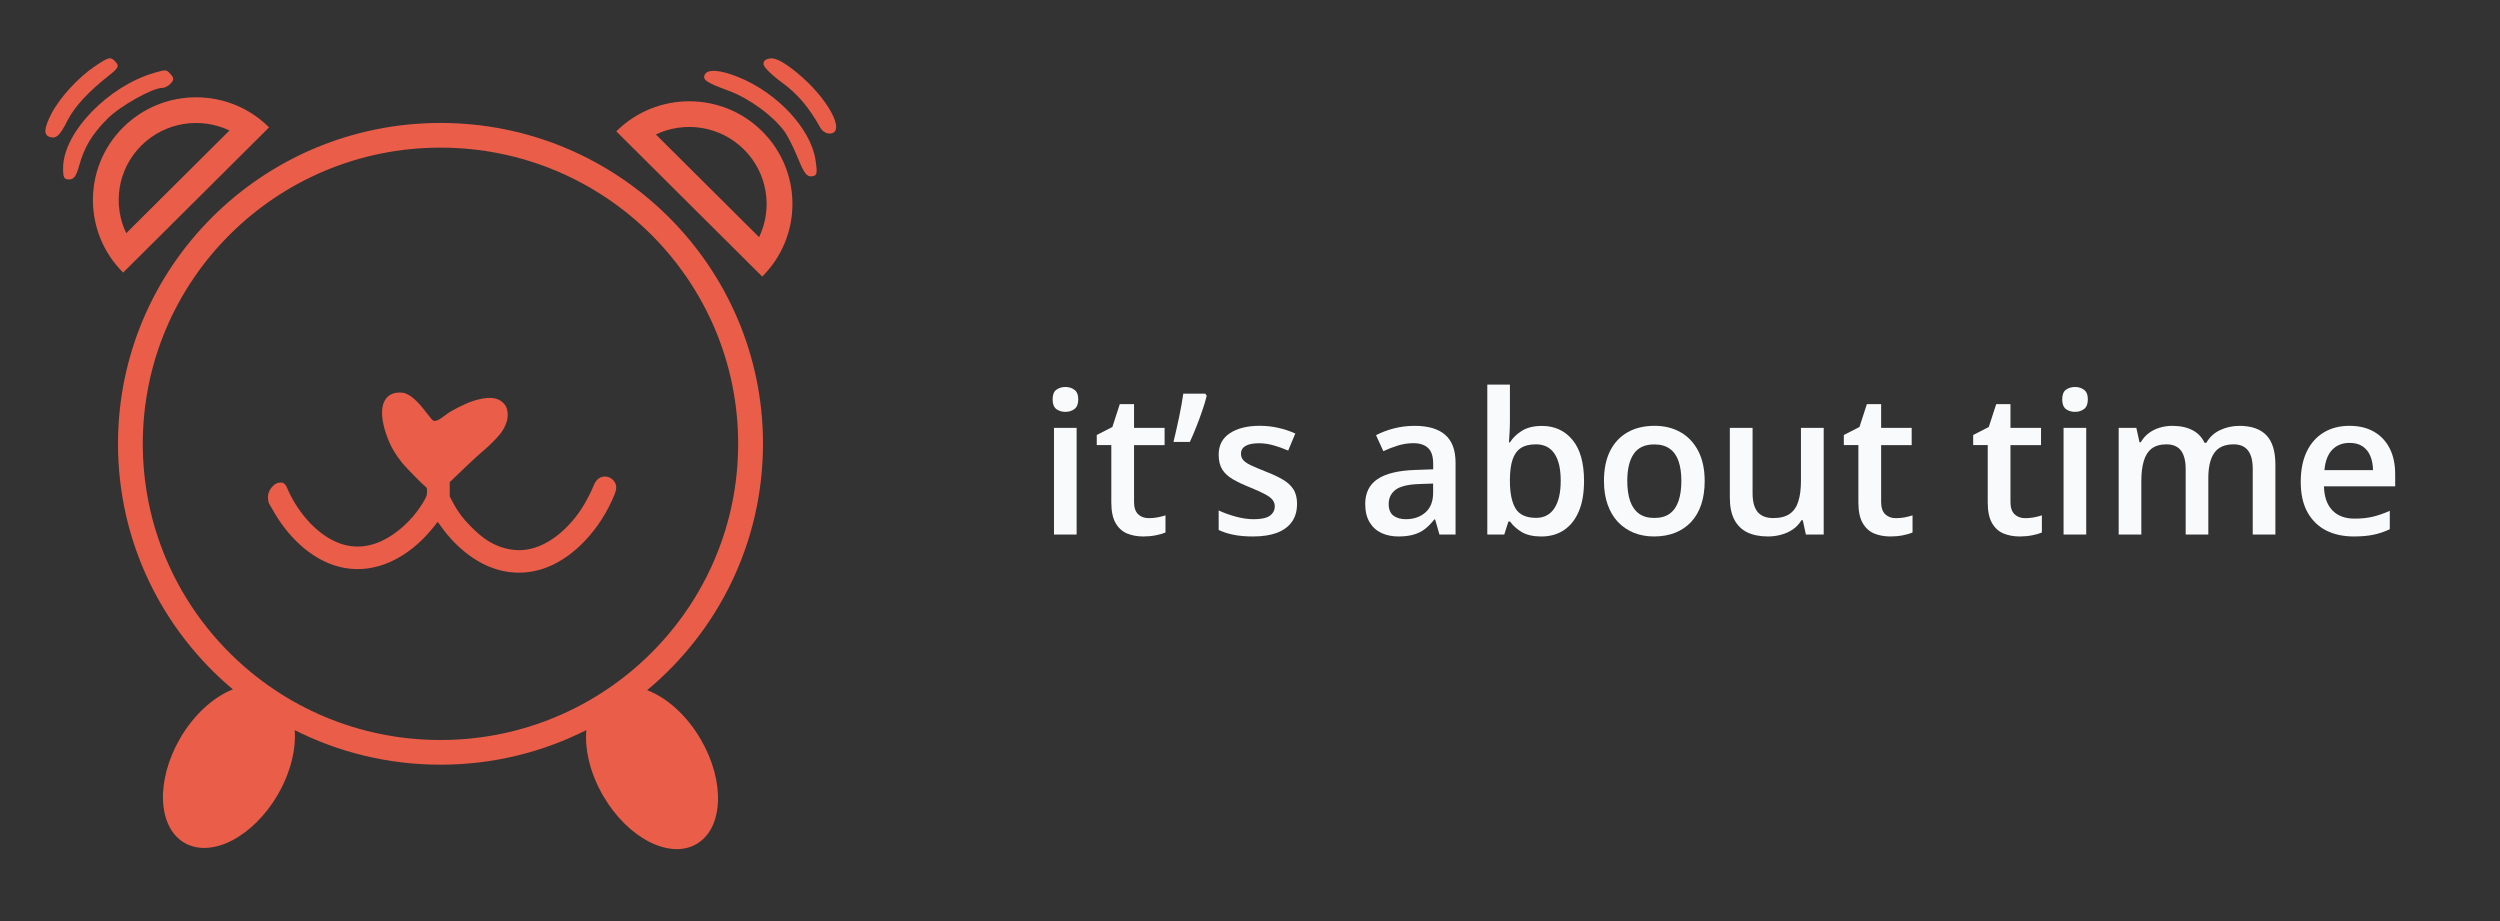
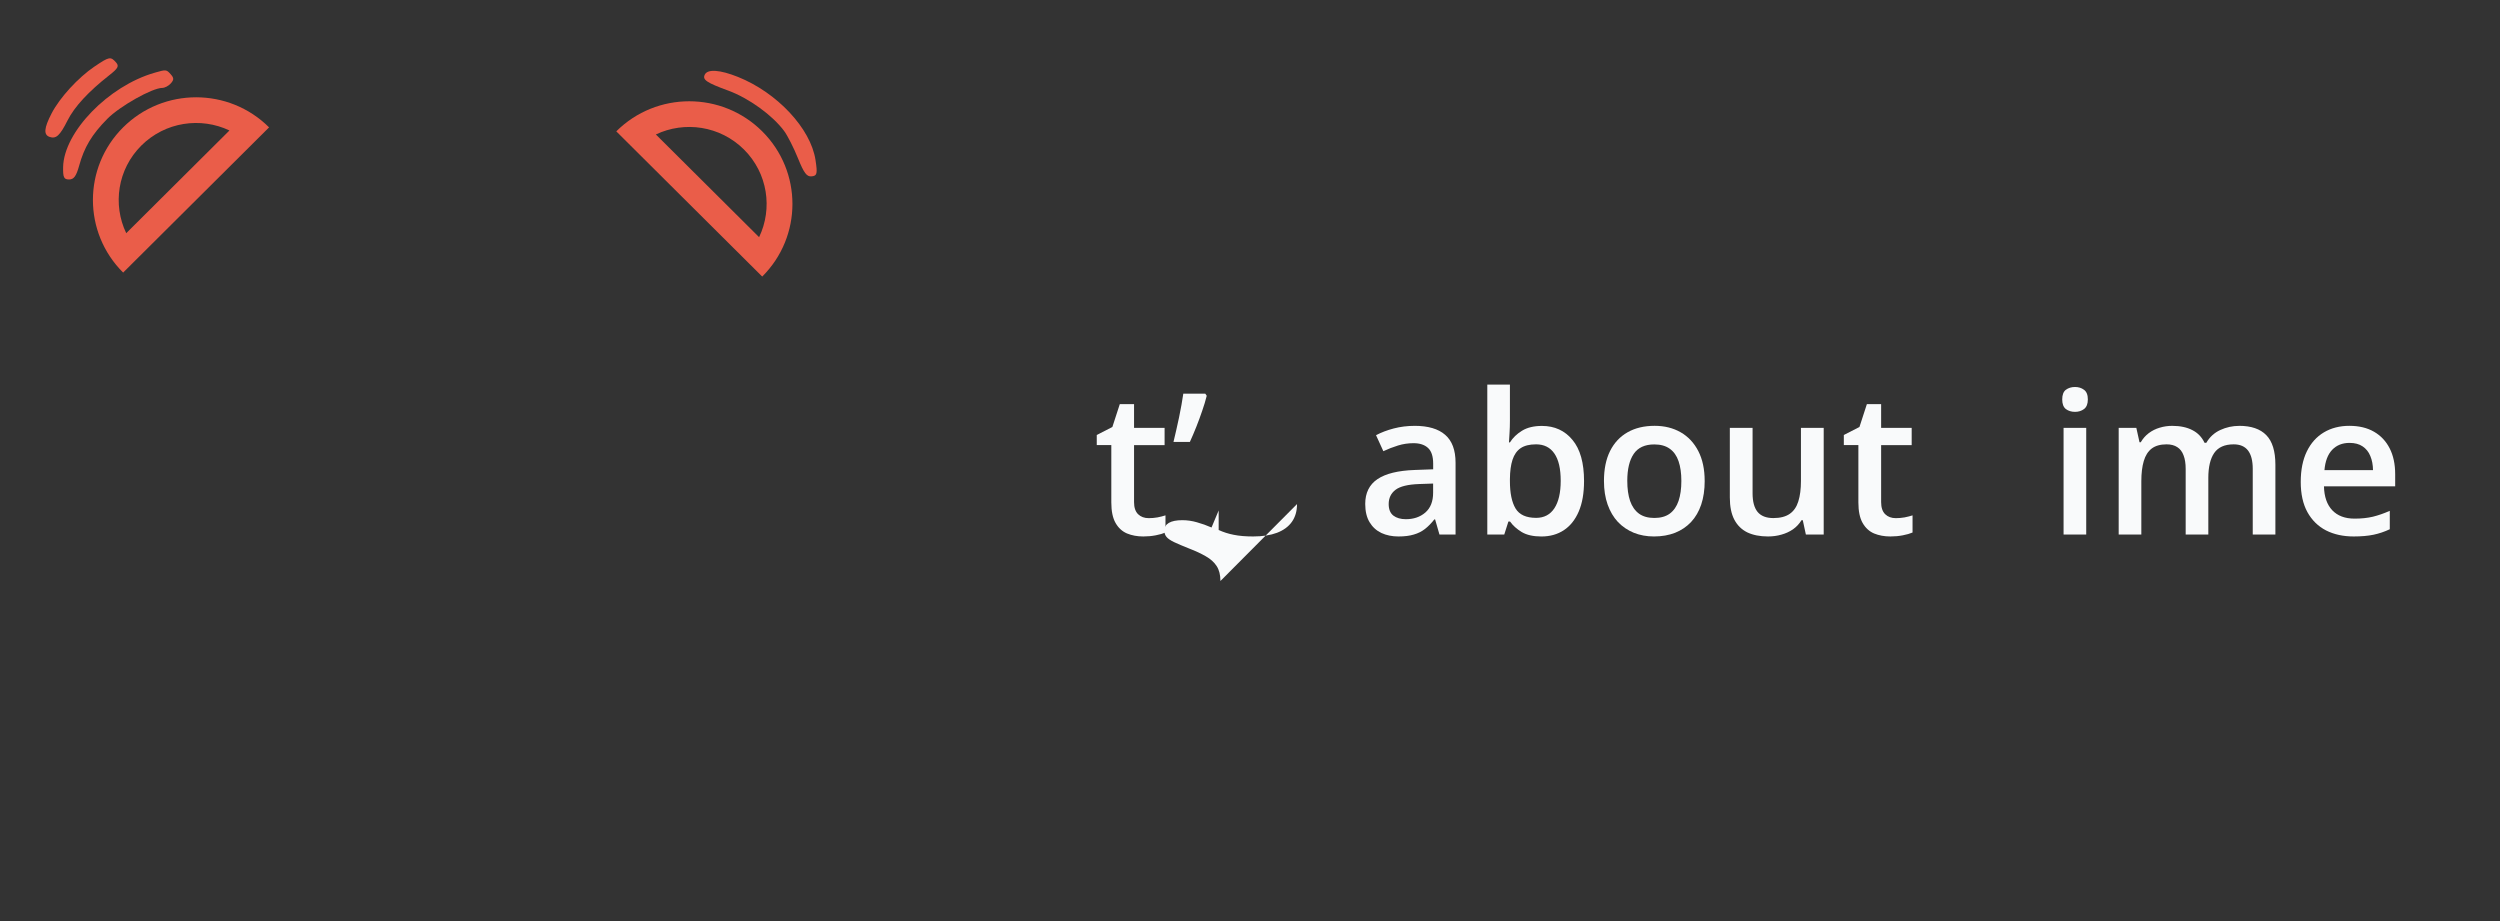
<svg xmlns="http://www.w3.org/2000/svg" id="Layer_1" viewBox="0 0 152 56">
  <rect x="0" y="0" width="152" height="56" fill="#333333" stroke="none" />
-   <path d="M65.459,26.014v6.486h-1.377v-6.486h1.377ZM64.779,23.529c.211,0,.393.057.545.17.156.113.234.309.234.586,0,.273-.078.469-.234.586-.152.113-.334.17-.545.17-.219,0-.404-.057-.557-.17-.148-.117-.223-.312-.223-.586,0-.277.074-.473.223-.586.152-.113.338-.17.557-.17Z" style="fill: #f9fafb;" />
  <path d="M69.848,31.504c.18,0,.357-.016.533-.047.176-.035.336-.076.48-.123v1.043c-.152.066-.35.123-.592.17-.242.047-.494.07-.756.07-.367,0-.697-.061-.99-.182-.293-.125-.525-.338-.697-.639-.172-.301-.258-.717-.258-1.248v-3.486h-.885v-.615l.949-.486.451-1.389h.867v1.441h1.857v1.049h-1.857v3.469c0,.328.082.572.246.733.164.16.381.24.65.24Z" style="fill: #f9fafb;" />
  <path d="M73.281,23.934l.088.129c-.07.285-.162.59-.275.914-.109.324-.229.648-.358.973s-.26.631-.392.92h-.996c.055-.23.111-.473.17-.727.059-.258.115-.516.17-.773.055-.262.104-.514.146-.756.043-.246.08-.473.111-.68h1.336Z" style="fill: #f9fafb;" />
-   <path d="M78.859,30.648c0,.426-.104.785-.311,1.078-.207.293-.51.516-.908.668-.395.148-.879.223-1.453.223-.453,0-.844-.033-1.172-.1-.324-.062-.631-.16-.92-.293v-1.189c.309.145.654.27,1.037.375.387.105.752.158,1.096.158.453,0,.779-.07.979-.211.199-.145.299-.336.299-.574,0-.141-.041-.266-.123-.375-.078-.113-.227-.228-.445-.346-.215-.121-.531-.266-.949-.434-.41-.164-.756-.328-1.037-.492-.281-.164-.494-.361-.639-.592-.145-.234-.217-.533-.217-.897,0-.574.227-1.01.68-1.307.457-.301,1.061-.451,1.811-.451.398,0,.773.041,1.125.123.355.078.703.193,1.043.346l-.434,1.037c-.293-.129-.588-.234-.885-.316-.293-.086-.592-.129-.896-.129-.355,0-.627.055-.814.164-.184.109-.275.266-.275.469,0,.152.045.281.135.387.09.106.244.211.463.316.223.105.531.236.926.393.387.148.721.305,1.002.469.285.16.504.358.656.592.152.234.229.537.229.908Z" style="fill: #f9fafb;" />
+   <path d="M78.859,30.648c0,.426-.104.785-.311,1.078-.207.293-.51.516-.908.668-.395.148-.879.223-1.453.223-.453,0-.844-.033-1.172-.1-.324-.062-.631-.16-.92-.293v-1.189l-.434,1.037c-.293-.129-.588-.234-.885-.316-.293-.086-.592-.129-.896-.129-.355,0-.627.055-.814.164-.184.109-.275.266-.275.469,0,.152.045.281.135.387.09.106.244.211.463.316.223.105.531.236.926.393.387.148.721.305,1.002.469.285.16.504.358.656.592.152.234.229.537.229.908Z" style="fill: #f9fafb;" />
  <path d="M86.008,25.891c.82,0,1.44.182,1.857.545.422.363.633.93.633,1.699v4.365h-.979l-.264-.92h-.047c-.184.234-.373.428-.568.58-.195.152-.422.266-.68.34-.254.078-.564.117-.932.117-.387,0-.732-.07-1.037-.211-.305-.145-.545-.363-.721-.656-.176-.293-.264-.664-.264-1.113,0-.668.248-1.17.744-1.506.5-.336,1.254-.521,2.262-.557l1.125-.041v-.34c0-.449-.105-.77-.316-.961-.207-.191-.5-.287-.879-.287-.324,0-.639.047-.943.141-.305.094-.602.209-.891.346l-.445-.973c.316-.168.676-.305,1.078-.41.406-.105.828-.158,1.266-.158ZM87.133,29.4l-.838.029c-.688.023-1.17.141-1.447.351-.277.211-.416.5-.416.867,0,.32.096.555.287.703.191.144.443.217.756.217.477,0,.871-.135,1.184-.404.316-.274.475-.674.475-1.201v-.562Z" style="fill: #f9fafb;" />
  <path d="M91.803,23.383v2.197c0,.254-.008.504-.023.75-.012.242-.023.432-.035.568h.059c.176-.281.42-.517.733-.709.316-.195.721-.293,1.213-.293.77,0,1.389.283,1.857.85.469.562.703,1.396.703,2.502,0,.734-.107,1.352-.322,1.852-.215.5-.517.879-.908,1.137-.387.254-.842.381-1.365.381-.492,0-.891-.09-1.195-.27-.301-.184-.537-.396-.709-.639h-.1l-.252.791h-1.031v-9.117h1.377ZM93.385,27.016c-.391,0-.701.078-.932.234-.227.156-.391.391-.492.703-.102.309-.154.701-.158,1.178v.123c0,.723.113,1.275.34,1.658.23.383.648.574,1.254.574.48,0,.85-.193,1.107-.58.258-.391.387-.949.387-1.676,0-.734-.129-1.287-.387-1.658-.254-.371-.627-.557-1.119-.557Z" style="fill: #f9fafb;" />
  <path d="M103.645,29.242c0,.539-.071,1.018-.211,1.435-.141.418-.346.771-.616,1.061-.269.285-.593.504-.972.656-.379.148-.807.223-1.284.223-.445,0-.853-.074-1.224-.223-.371-.152-.693-.371-.967-.656-.27-.289-.479-.643-.627-1.061-.148-.418-.223-.896-.223-1.435,0-.715.123-1.32.369-1.816.25-.5.605-.881,1.066-1.143.461-.262,1.01-.393,1.647-.393.597,0,1.125.131,1.582.393.457.262.814.643,1.072,1.143.258.5.387,1.105.387,1.816ZM98.939,29.242c0,.473.057.877.17,1.213.117.336.297.594.539.773.242.176.555.264.938.264s.695-.088.937-.264c.243-.18.42-.438.534-.773.113-.336.17-.74.17-1.213s-.057-.873-.17-1.201c-.114-.332-.291-.584-.534-.756-.242-.176-.556-.264-.943-.264-.57,0-.986.191-1.248.574-.262.383-.393.932-.393,1.647Z" style="fill: #f9fafb;" />
  <path d="M110.881,26.014v6.486h-1.084l-.188-.873h-.076c-.137.223-.31.408-.521.557-.211.144-.446.252-.703.322-.258.074-.53.111-.815.111-.488,0-.906-.082-1.254-.246-.344-.168-.607-.426-.791-.773-.183-.348-.275-.797-.275-1.348v-4.236h1.383v3.979c0,.504.101.881.304,1.131.207.25.528.375.961.375.418,0,.75-.086.996-.258.246-.172.42-.426.522-.762.105-.336.158-.748.158-1.236v-3.229h1.383Z" style="fill: #f9fafb;" />
  <path d="M115.27,31.504c.179,0,.357-.016.533-.047.176-.035.336-.076.48-.123v1.043c-.152.066-.349.123-.592.17-.242.047-.494.07-.755.07-.368,0-.698-.061-.991-.182-.293-.125-.525-.338-.697-.639-.172-.301-.258-.717-.258-1.248v-3.486h-.885v-.615l.95-.486.451-1.389h.867v1.441h1.857v1.049h-1.857v3.469c0,.328.082.572.246.733.164.16.381.24.651.24Z" style="fill: #f9fafb;" />
-   <path d="M123.133,31.504c.179,0,.357-.016.533-.047.176-.035.336-.076.48-.123v1.043c-.152.066-.349.123-.591.17-.243.047-.494.07-.756.07-.367,0-.697-.061-.99-.182-.293-.125-.526-.338-.698-.639-.172-.301-.257-.717-.257-1.248v-3.486h-.885v-.615l.949-.486.451-1.389h.867v1.441h1.858v1.049h-1.858v3.469c0,.328.082.572.246.733.164.16.381.24.651.24Z" style="fill: #f9fafb;" />
  <path d="M126.842,26.014v6.486h-1.377v-6.486h1.377ZM126.162,23.529c.211,0,.393.057.545.17.156.113.234.309.234.586,0,.273-.078.469-.234.586-.152.113-.334.17-.545.17-.219,0-.404-.057-.557-.17-.148-.117-.222-.312-.222-.586,0-.277.074-.473.222-.586.153-.113.338-.17.557-.17Z" style="fill: #f9fafb;" />
  <path d="M136.146,25.891c.727,0,1.274.188,1.641.562.371.375.557.977.557,1.805v4.242h-1.377v-3.996c0-.492-.096-.863-.287-1.113-.192-.25-.483-.375-.873-.375-.547,0-.942.176-1.184.527-.238.348-.357.854-.357,1.517v3.44h-1.377v-3.996c0-.328-.043-.602-.129-.82-.082-.223-.209-.389-.381-.498-.172-.113-.389-.17-.65-.17-.379,0-.682.086-.909.258-.222.172-.382.426-.48.762-.098.332-.147.74-.147,1.225v3.24h-1.377v-6.486h1.073l.193.873h.076c.133-.226.297-.412.492-.557.2-.148.42-.258.662-.328.243-.074.495-.111.756-.111.485,0,.893.086,1.225.258.332.168.58.426.744.774h.106c.203-.352.486-.611.849-.779.363-.168.748-.252,1.154-.252Z" style="fill: #f9fafb;" />
  <path d="M142.85,25.891c.578,0,1.074.119,1.488.357.414.238.732.576.955,1.014.223.438.334.961.334,1.57v.738h-4.33c.015.629.183,1.113.504,1.453.324.34.777.51,1.359.51.414,0,.785-.039,1.113-.117.332-.082.674-.201,1.026-.357v1.119c-.324.152-.654.264-.99.334s-.739.105-1.207.105c-.637,0-1.198-.123-1.682-.369-.481-.25-.858-.621-1.131-1.113-.269-.492-.404-1.104-.404-1.834,0-.727.123-1.344.369-1.852.246-.508.592-.894,1.037-1.16.445-.266.965-.399,1.559-.399ZM142.85,26.928c-.434,0-.786.141-1.055.422-.266.281-.422.693-.469,1.236h2.953c-.004-.324-.058-.611-.164-.861-.101-.25-.258-.445-.469-.586-.207-.141-.472-.211-.796-.211Z" style="fill: #f9fafb;" />
  <g>
    <path d="M5.749,4.043c-.998.674-2.114,1.892-2.612,2.852-.458.882-.496,1.295-.13,1.426.4.143.632-.067,1.099-.996.42-.835,1.273-1.759,2.546-2.757.532-.417.601-.551.4-.776-.328-.368-.409-.352-1.303.252Z" style="fill: #ea5d49;" />
    <path d="M9.406,4.421c-2.807.801-5.524,3.6-5.568,5.736-.013.63.048.755.364.755.285,0,.435-.204.605-.821.315-1.144.777-1.915,1.719-2.867.761-.77,2.733-1.879,3.34-1.879.151,0,.385-.123.519-.274.195-.218.195-.329,0-.548-.269-.302-.279-.303-.979-.103Z" style="fill: #ea5d49;" />
    <path d="M16.36,7.744c-2.45-2.438-6.423-2.438-8.873,0-2.45,2.438-2.45,6.391,0,8.829l8.873-8.829ZM13.952,7.933c-1.749-.831-3.908-.526-5.357.915-1.449,1.442-1.755,3.589-.92,5.33l6.276-6.245Z" style="fill: #ea5d49; fill-rule: evenodd;" />
-     <path d="M16.351,30.608c.033.044.11.174.195.327.935,1.704,2.3,2.949,3.766,3.435,1.817.602,3.774.02,5.412-1.61.275-.274.701-.77.84-.98.045-.067.047-.066.208.166.562.806,1.25,1.489,2.009,1.993,1.399.93,2.959,1.129,4.443.566,1.708-.648,3.301-2.358,4.143-4.447.094-.235.122-.428.083-.573-.079-.293-.365-.513-.666-.513-.317,0-.552.193-.699.574-.138.357-.518,1.074-.757,1.432-.898,1.337-2.083,2.224-3.243,2.426-.516.09-1.059.044-1.593-.133-.644-.214-1.171-.566-1.814-1.208-.55-.55-.876-.992-1.211-1.643l-.123-.239v-.867s.877-.84.877-.84c.482-.462.985-.923,1.117-1.026.276-.215.877-.81,1.072-1.063.362-.469.519-.959.442-1.38-.044-.242-.111-.371-.275-.529-.358-.345-.945-.377-1.811-.097-.474.154-1.292.562-1.602.799-.484.371-.66.457-.816.397-.051-.02-.193-.18-.389-.442-.511-.682-.923-1.067-1.292-1.209-.212-.082-.55-.079-.778.006-.703.262-.853,1.16-.411,2.461.235.692.534,1.219,1.033,1.821.231.278,1.186,1.246,1.37,1.388.077.059.083.079.083.286,0,.251-.044.357-.338.821-.589.929-1.495,1.75-2.401,2.175-.996.468-2.002.464-2.959-.012-1.163-.578-2.236-1.818-2.85-3.294l-.092-.132-.12-.09-.15-.015-.15.015-.195.09-.165.156-.12.157-.075.164-.045.134-.015.179.015.149.015.104.03.121Z" style="fill: #ea5d49;" />
-     <path d="M46.389,26.984c0,6.018-2.739,11.399-7.043,14.978,1.189.451,2.406,1.518,3.269,3.006,1.489,2.566,1.366,5.411-.276,6.354-1.641.943-4.179-.373-5.668-2.939-.79-1.361-1.126-2.801-1.022-3.994-2.663,1.346-5.676,2.104-8.867,2.104s-6.2-.757-8.862-2.101c.083,1.177-.255,2.586-1.028,3.919-1.489,2.566-4.027,3.882-5.668,2.939-1.641-.943-1.765-3.787-.276-6.354.849-1.463,2.04-2.52,3.21-2.983-4.271-3.579-6.984-8.939-6.984-14.929,0-10.775,8.779-19.509,19.608-19.509s19.608,8.735,19.608,19.509ZM44.88,26.984c0,9.946-8.103,18.008-18.099,18.008s-18.1-8.062-18.1-18.008S16.785,8.976,26.781,8.976s18.099,8.063,18.099,18.009Z" style="fill: #ea5d49; fill-rule: evenodd;" />
    <path d="M46.343,7.986c2.45,2.438,2.45,6.391,0,8.829l-8.873-8.829c2.45-2.438,6.423-2.438,8.873,0ZM45.233,9.09c1.449,1.442,1.755,3.589.92,5.33l-6.277-6.245c1.749-.831,3.908-.526,5.357.915Z" style="fill: #ea5d49; fill-rule: evenodd;" />
-     <path d="M47.533,5.01c-.588-.426-1.086-.916-1.108-1.091-.027-.214.112-.334.427-.368.317-.034.818.233,1.561.835,1.871,1.514,3.048,3.629,2.078,3.733-.231.025-.485-.121-.614-.353-.692-1.243-1.395-2.07-2.344-2.757Z" style="fill: #ea5d49;" />
    <path d="M44.276,5.508c-1.322-.484-1.581-.661-1.424-.974.174-.346.926-.293,2.012.141,2.385.954,4.425,3.136,4.718,5.047.128.837.099.965-.229,1-.3.032-.468-.189-.838-1.104-.254-.629-.632-1.374-.84-1.655-.71-.958-2.151-1.999-3.4-2.456Z" style="fill: #ea5d49;" />
  </g>
</svg>